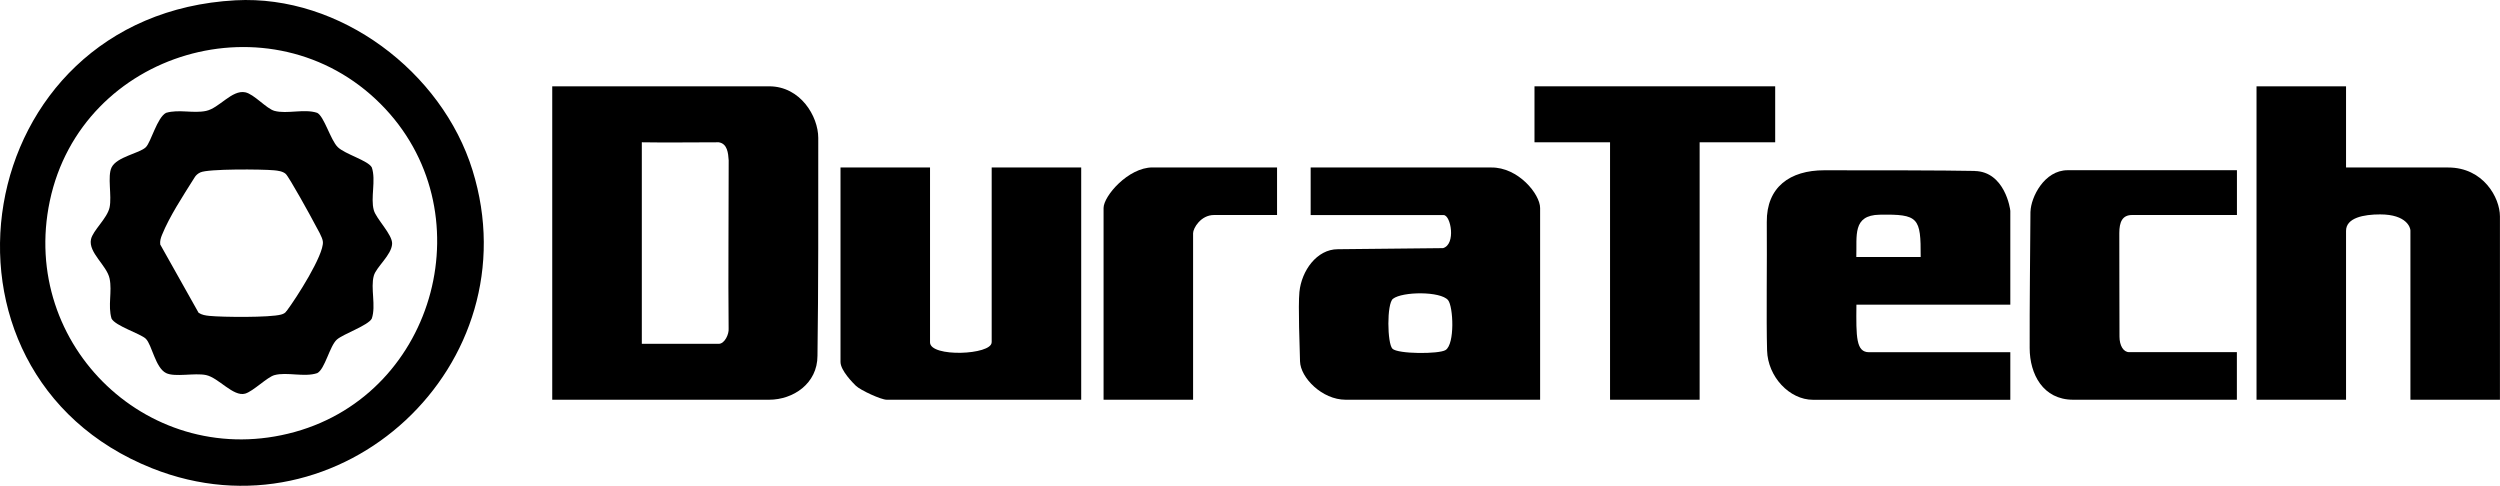
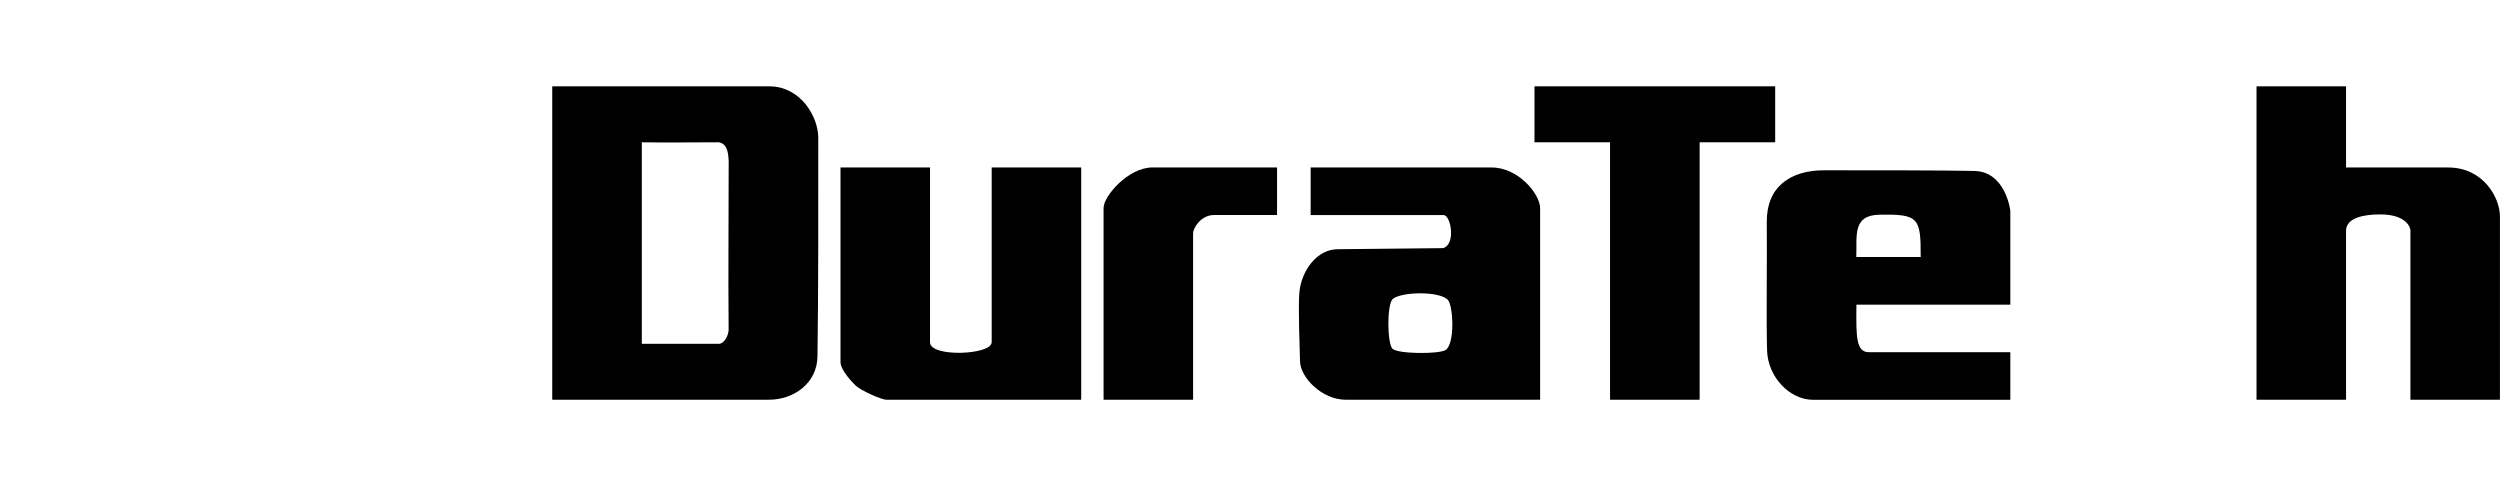
<svg xmlns="http://www.w3.org/2000/svg" id="Vrstva_1" data-name="Vrstva 1" viewBox="0 0 413.59 80.37">
  <path d="M127.24,14.28h-35.88v51.85h35.88c3.97,0,8-2.66,8-7.28.16-11.48.13-23.56.13-36.03,0-3.58-2.95-8.54-8.12-8.54ZM120.54,54.34c.09.92-.65,2.54-1.63,2.54h-12.73V23.54c4.05.07,8.34,0,12.73,0,1.43.23,1.56,1.79,1.64,2.99.01,9.07-.1,18.78-.01,27.81Z" />
-   <path d="M38.95.05C-5.22,2.45-14.57,61.64,25.16,77.47c31.2,12.43,62.99-17.19,53.01-49.31C73.12,11.88,56.27-.89,38.95.05ZM48.77,71.46c-23.74,6.58-45.6-14.19-40.53-38.21C13.5,8.35,45-.81,62.98,17.21c17.37,17.41,9.32,47.73-14.21,54.25Z" />
  <path d="M405.02,27.71h-16.9v-13.43h-14.81v51.85h14.81v-27.94c0-2.17,2.95-2.72,5.63-2.72,4.47,0,5.02,2.26,5.02,2.65v28.01h14.81v-30.32c0-3.13-2.77-8.1-8.56-8.1Z" />
-   <path d="M246.69,27.71h-29.86v7.87h21.99c1.21,0,2.08,4.84-.09,5.47l-17.41.18c-3.47,0-6,3.56-6.35,7.07-.23,2.28.05,9.4.1,11.48.07,2.7,3.65,6.35,7.54,6.35h32.18v-31.71c0-2.29-3.62-6.77-8.1-6.71ZM239.15,57.91c-1.09.69-7.9.67-8.79-.22-.86-.86-.96-7.45.09-8.26,1.56-1.21,7.86-1.27,9.11.22.87,1.05,1.15,7.27-.41,8.26Z" />
+   <path d="M246.69,27.71h-29.86v7.87h21.99c1.21,0,2.08,4.84-.09,5.47l-17.41.18c-3.47,0-6,3.56-6.35,7.07-.23,2.28.05,9.4.1,11.48.07,2.7,3.65,6.35,7.54,6.35h32.18v-31.71c0-2.29-3.62-6.77-8.1-6.71M239.15,57.91c-1.09.69-7.9.67-8.79-.22-.86-.86-.96-7.45.09-8.26,1.56-1.21,7.86-1.27,9.11.22.87,1.05,1.15,7.27-.41,8.26Z" />
  <path d="M326.67,28.28c-5.16-.11-16.6-.11-24.88-.11-5.67,0-9.55,2.78-9.5,8.56.06,6.5-.1,16.13.05,21.26.12,4.31,3.68,8.15,7.6,8.15h32.64v-7.87h-23.38c-2.14-.01-2.14-2.47-2.08-7.87h25.46v-15.51c0-.29-.9-6.5-5.9-6.6ZM307.1,42.52c.12-3.53-.67-6.92,3.85-7,6.46-.11,6.83.47,6.8,7h-10.65Z" />
  <path d="M164.05,56.64c0,2.09-10.19,2.51-10.19,0v-28.94h-14.81v32.18c0,1.43,2.11,3.52,2.54,3.94.78.75,4.17,2.31,5.1,2.31h32.18V27.71h-14.81v28.94Z" />
  <polygon points="293.68 14.28 253.86 14.28 253.86 23.54 266.36 23.54 266.36 66.13 281.18 66.13 281.18 23.54 293.68 23.54 293.68 14.28" />
-   <path d="M335.91,34.99c-.05,7.53-.15,15.25-.13,22.6.01,4.3,2.2,8.54,7.2,8.54h27.08v-7.87h-17.82c-.95,0-1.6-1.09-1.6-2.57,0-3.88-.04-13.54-.03-17.12,0-1.85.5-2.99,2.1-3h17.36v-7.41h-28.01c-3.88,0-6.07,4.49-6.14,6.82Z" />
  <path d="M182.57,34.42v31.71h14.81v-27.55c0-.81,1.26-3.01,3.47-3.01h10.42v-7.87h-20.6c-4.02,0-8.1,4.74-8.1,6.71Z" />
-   <path d="M61.51,27.7c-.58-1.14-4.47-2.2-5.65-3.38s-2.24-5.07-3.38-5.65c-2.14-.72-5.02.24-7.08-.33-1.32-.36-3.38-2.78-4.83-3.07-2.2-.45-4.3,2.62-6.48,3.08-2.14.45-4.49-.31-6.62.32-1.48.77-2.48,4.82-3.34,5.68-1.02,1.02-4.8,1.57-5.67,3.35-.72,1.46.07,4.72-.33,6.61-.39,1.83-2.77,3.81-3.08,5.29-.45,2.2,2.62,4.3,3.08,6.48.45,2.14-.31,4.49.32,6.62.62,1.23,4.86,2.52,5.68,3.35,1.02,1.02,1.57,4.8,3.35,5.67,1.46.72,4.72-.07,6.61.33,2.08.44,4.5,3.63,6.47,3.07,1.32-.38,3.65-2.74,4.84-3.06,2.06-.57,4.94.39,7.08-.33,1.28-.65,2.05-4.48,3.25-5.55,1.06-.94,5.2-2.34,5.78-3.48.72-2.14-.24-5.02.33-7.08.4-1.45,2.94-3.42,3.03-5.28.08-1.53-2.63-4.12-3.03-5.57-.57-2.05.39-4.94-.33-7.08ZM47.4,51.45c-.2.35-.54.49-.9.59-1.84.51-9.67.44-11.86.22-.64-.07-1.24-.15-1.79-.52l-6.34-11.29c-.07-.58.08-1.08.3-1.61,1.23-3.02,3.35-6.25,5.36-9.45.23-.4.57-.68.98-.87,1.29-.61,10.22-.53,12.17-.35.65.06,1.46.16,1.95.6.55.49,4.22,7.14,4.84,8.35.4.78,1.25,2.12,1.31,2.89.16,2.18-4.38,9.29-6,11.44Z" />
</svg>